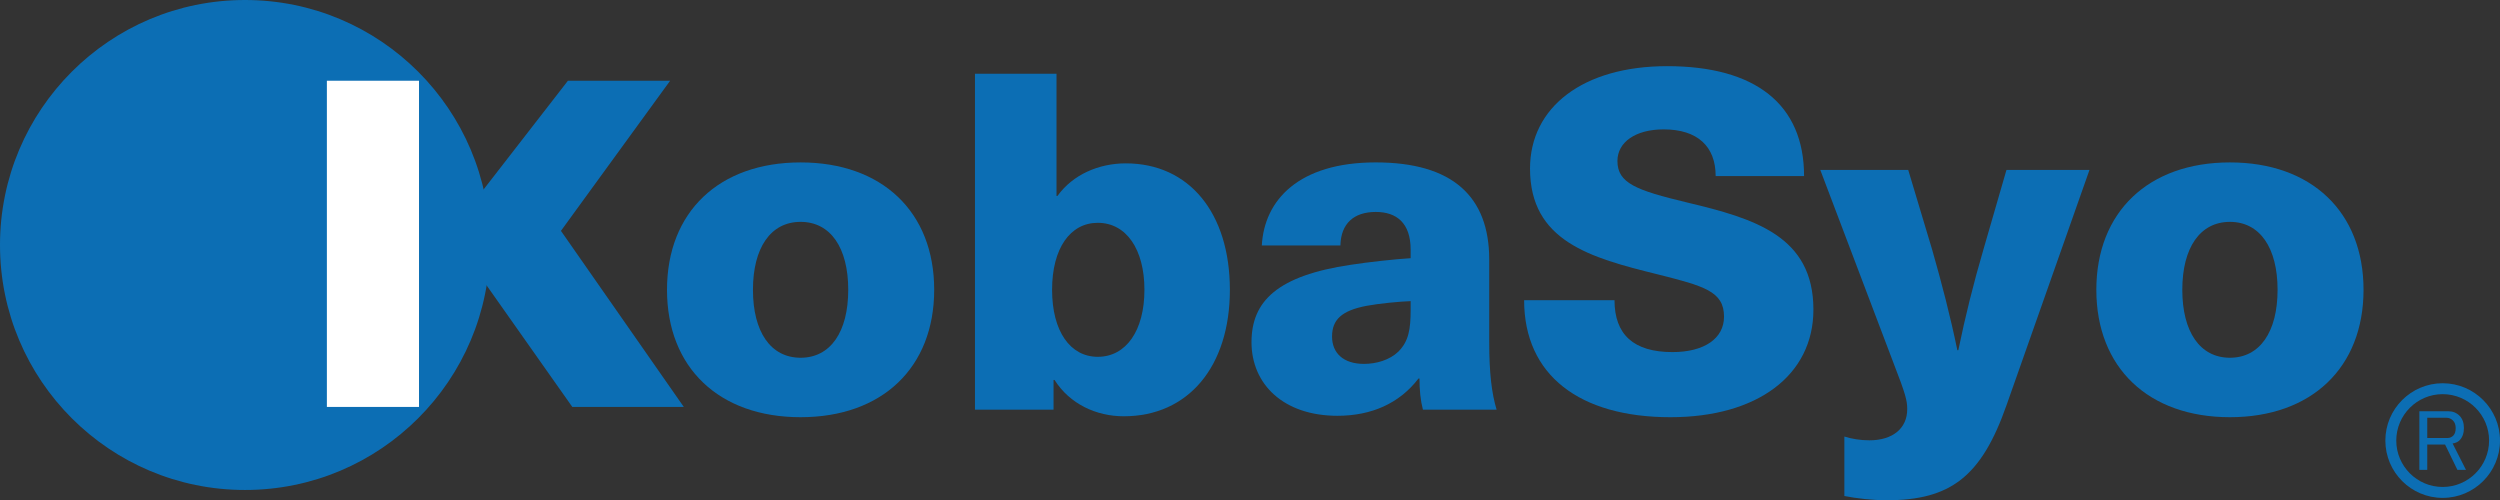
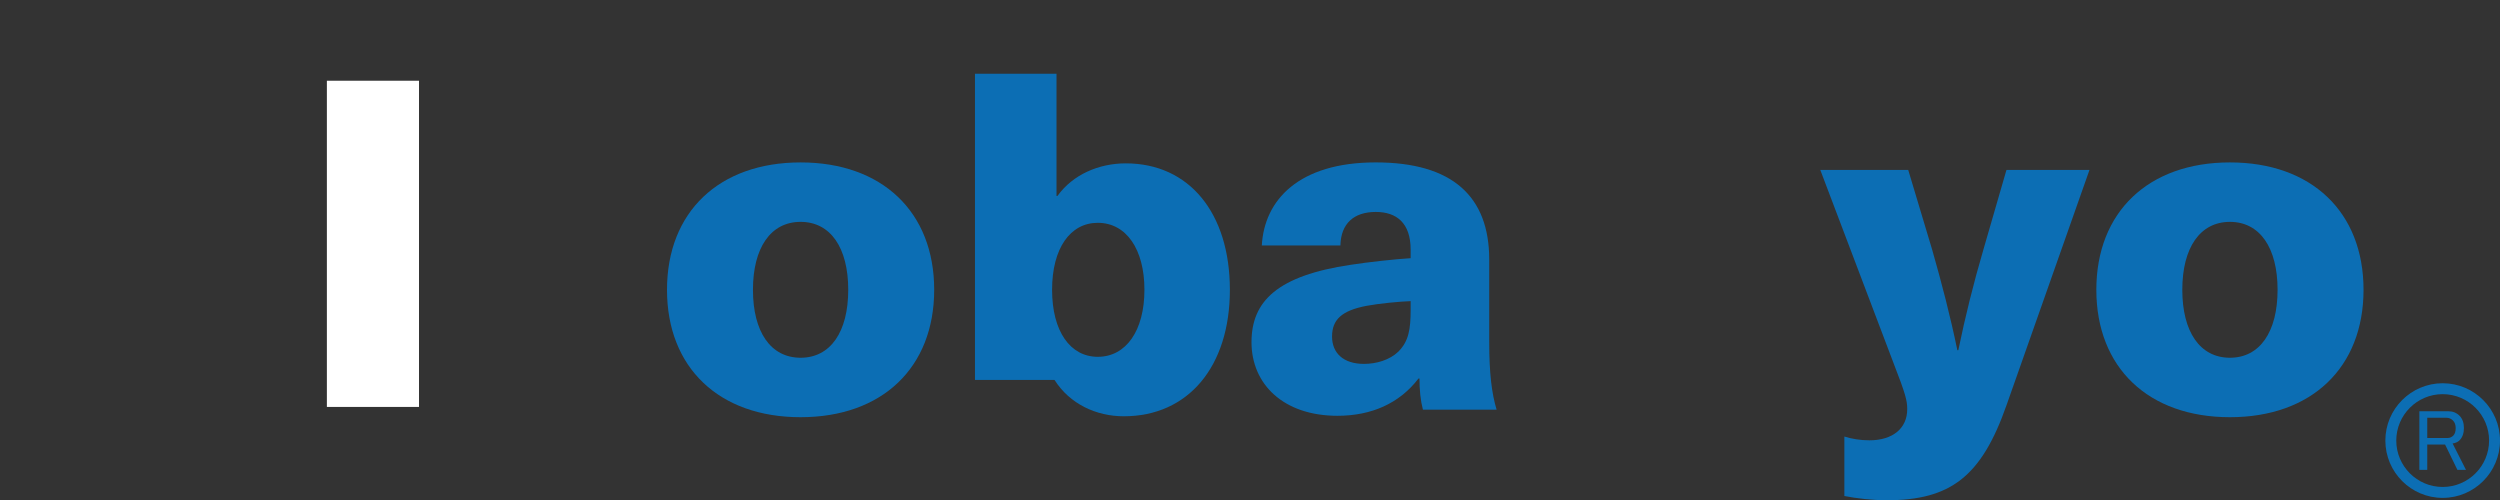
<svg xmlns="http://www.w3.org/2000/svg" version="1.1" id="logo" x="0px" y="0px" width="464.92px" height="93.029px" viewBox="0 0 464.92 93.029" enable-background="new 0 0 464.92 93.029" xml:space="preserve">
  <rect x="0" y="0" width="464.92" height="93.029" fill="#333333" stroke="none" />
-   <circle fill="#0C6EB4" cx="45.56" cy="45.56" r="45.56" />
-   <polygon fill="#0C6EB4" points="86.317,40.777 86.317,39.887 105.615,15.013 124.624,15.013 104.318,42.933 127.162,75.674   106.428,75.674 86.501,47.412 86.317,47.412 " />
  <g>
    <g>
      <path fill="#0C6EB4" d="M173.73,53.894c0,14.479-9.682,23.692-24.844,23.692s-24.844-9.213-24.844-23.692    c0-14.478,9.682-23.689,24.844-23.689S173.73,39.417,173.73,53.894z M140.026,53.894c0,7.812,3.288,12.636,8.86,12.636    c5.571,0,8.859-4.824,8.859-12.636c0-7.809-3.289-12.634-8.859-12.634C143.314,41.26,140.026,46.085,140.026,53.894z" />
-       <path fill="#0C6EB4" d="M196.659,36.435c2.83-3.949,7.672-6.055,12.695-6.055c11.782,0,19.363,9.214,19.363,23.515    c0,14.303-7.763,23.519-19.729,23.519c-5.115,0-10.047-2.282-12.879-6.759h-0.183v5.528h-14.614V13.708h15.162v22.727H196.659z     M195.654,53.894c0,7.723,3.381,12.461,8.495,12.461c5.297,0,8.679-4.914,8.679-12.461c0-7.545-3.381-12.458-8.679-12.458    C199.034,41.436,195.654,46.173,195.654,53.894z" />
+       <path fill="#0C6EB4" d="M196.659,36.435c2.83-3.949,7.672-6.055,12.695-6.055c11.782,0,19.363,9.214,19.363,23.515    c0,14.303-7.763,23.519-19.729,23.519c-5.115,0-10.047-2.282-12.879-6.759h-0.183h-14.614V13.708h15.162v22.727H196.659z     M195.654,53.894c0,7.723,3.381,12.461,8.495,12.461c5.297,0,8.679-4.914,8.679-12.461c0-7.545-3.381-12.458-8.679-12.458    C199.034,41.436,195.654,46.173,195.654,53.894z" />
      <path fill="#0C6EB4" d="M276.949,48.28v15.354c0,5.792,0.455,9.477,1.369,12.548h-13.701c-0.456-1.755-0.64-3.684-0.64-5.79    h-0.183c-3.563,4.65-8.769,6.931-15.072,6.931c-10.045,0-15.983-5.88-15.983-13.688c0-7.634,4.84-12.371,18.45-14.39    c3.379-0.526,8.313-1.055,11.146-1.229v-1.581c0-5.001-2.649-7.02-6.486-7.02c-4.11,0-6.484,2.193-6.575,6.229h-14.616    c0.458-8.423,6.854-15.442,21.191-15.442C270.099,30.204,276.949,36.521,276.949,48.28z M262.335,56    c-2.284,0.089-5.847,0.438-8.223,0.878c-4.565,0.879-6.393,2.544-6.393,5.703c0,3.07,2.1,5.09,5.937,5.09    c2.283,0,4.75-0.702,6.395-2.282c1.917-1.93,2.284-4.122,2.284-7.809V56z" />
-       <path fill="#0C6EB4" d="M335.499,32.748h-16.44c0-5.527-3.379-8.687-9.683-8.687c-5.205,0-8.586,2.368-8.586,5.878    c0,4.125,3.473,5.441,12.971,7.722c12.514,2.983,23.474,6.229,23.474,19.919c0,12.196-10.412,20.006-26.579,20.006    c-16.896,0-27.218-7.81-27.218-21.761h16.807c0,6.403,3.561,9.652,10.776,9.652c5.938,0,9.591-2.547,9.591-6.582    c0-4.739-3.744-5.705-12.423-7.896c-12.421-3.071-23.655-6.143-23.655-19.655c0-11.406,9.864-19.04,25.483-19.04    C326.366,12.304,335.499,19.323,335.499,32.748z" />
      <path fill="#0C6EB4" d="M373.134,75.393c-4.658,13.25-10.412,17.637-22.286,17.637c-2.648,0-5.663-0.352-7.855-0.788V81.183    c1.369,0.44,3.016,0.702,4.659,0.702c4.293,0,7.031-2.193,7.031-5.79c0-1.58-0.272-2.721-2.557-8.601l-13.61-35.888h16.353    l4.476,14.917c1.734,6.056,3.379,12.373,4.657,18.602h0.183c1.279-6.229,2.832-12.459,4.658-18.689l4.293-14.829h15.438    L373.134,75.393z" />
      <path fill="#0C6EB4" d="M439.542,53.894c0,14.479-9.684,23.692-24.845,23.692c-15.163,0-24.845-9.213-24.845-23.692    c0-14.478,9.682-23.689,24.845-23.689C429.859,30.204,439.542,39.417,439.542,53.894z M405.838,53.894    c0,7.812,3.288,12.636,8.859,12.636c5.572,0,8.859-4.824,8.859-12.636c0-7.809-3.287-12.634-8.859-12.634    C409.126,41.26,405.838,46.085,405.838,53.894z" />
    </g>
  </g>
  <rect x="60.789" y="15.013" fill="#FFFFFF" width="17.132" height="60.662" />
  <path fill="#0C6EB4" d="M454.26,92.59c-5.878,0-10.66-4.78-10.66-10.66c0-5.879,4.782-10.66,10.66-10.66  c5.877,0,10.66,4.781,10.66,10.66C464.92,87.81,460.137,92.59,454.26,92.59z M454.26,73.3c-4.759,0-8.63,3.873-8.63,8.63  c0,4.758,3.871,8.63,8.63,8.63s8.63-3.872,8.63-8.63C462.89,77.173,459.019,73.3,454.26,73.3z" />
  <g>
    <path fill="#0C6EB4" d="M449.923,76.477h5.355c0.852,0,1.55,0.278,2.105,0.829c0.549,0.554,0.827,1.318,0.827,2.297   c0,0.979-0.278,1.742-0.827,2.296c-0.301,0.297-0.729,0.487-1.277,0.573l2.487,4.909h-1.593l-2.297-4.717h-3.314v4.717h-1.468   L449.923,76.477L449.923,76.477z M451.391,77.689v3.765h3.762c0.422,0,0.785-0.148,1.082-0.448   c0.296-0.296,0.446-0.765,0.446-1.401c0-0.596-0.17-1.063-0.51-1.404c-0.344-0.339-0.743-0.51-1.209-0.51L451.391,77.689   L451.391,77.689z" />
  </g>
</svg>